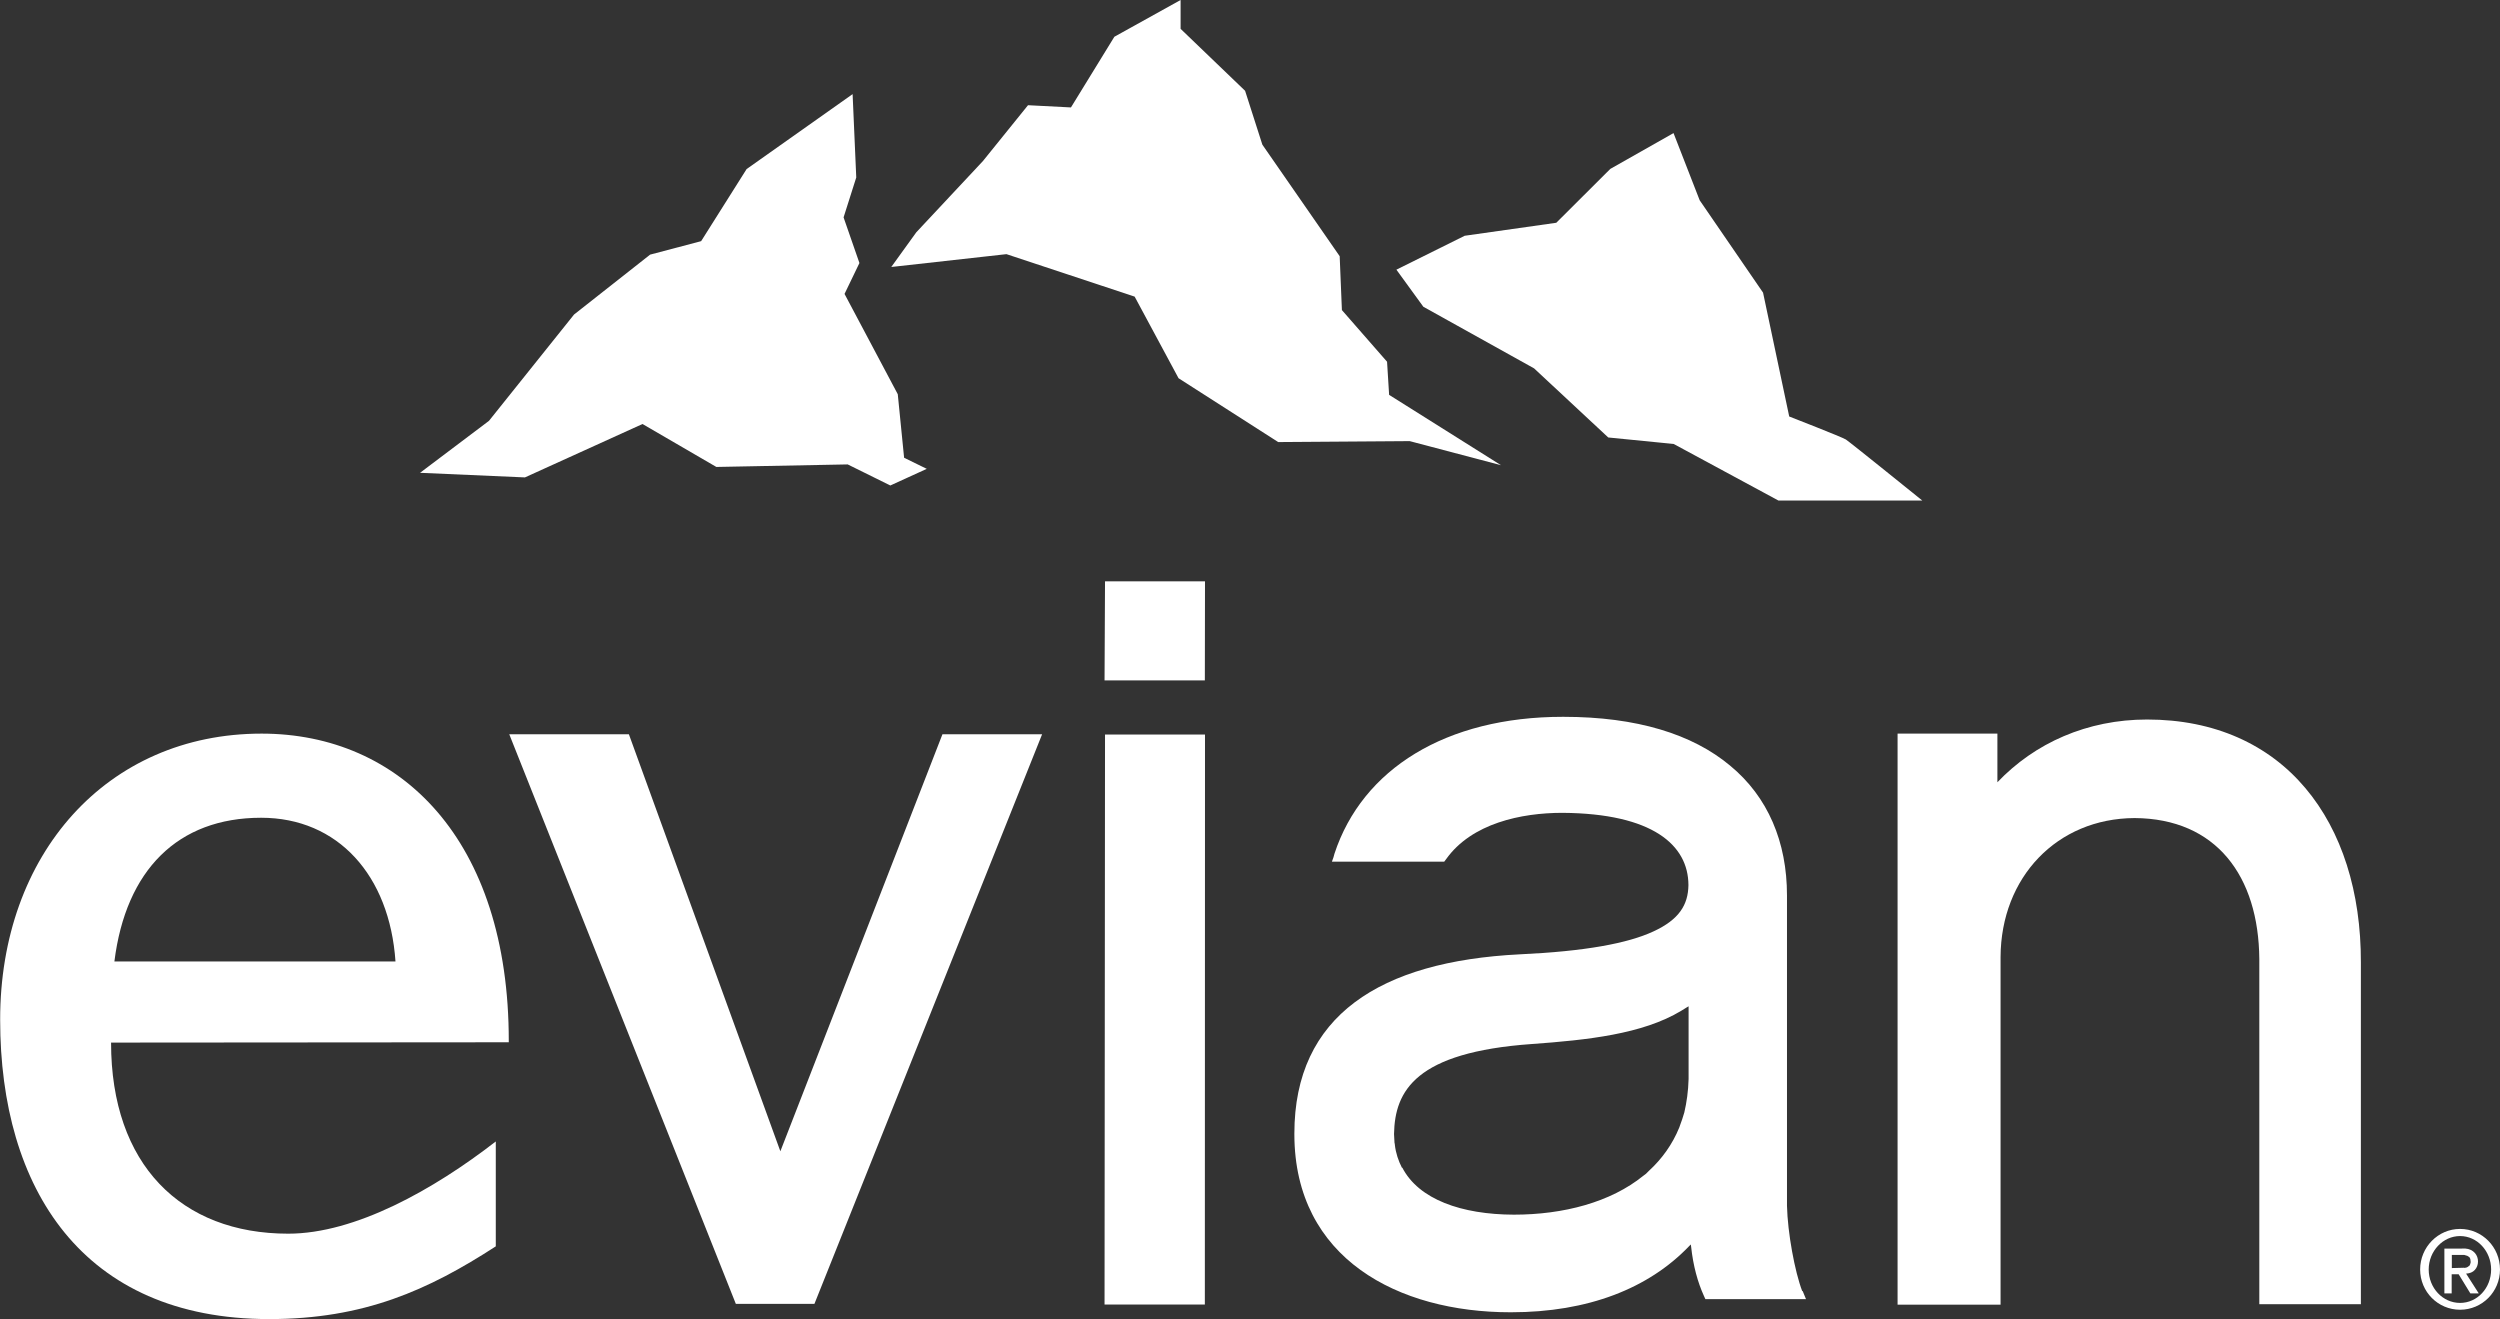
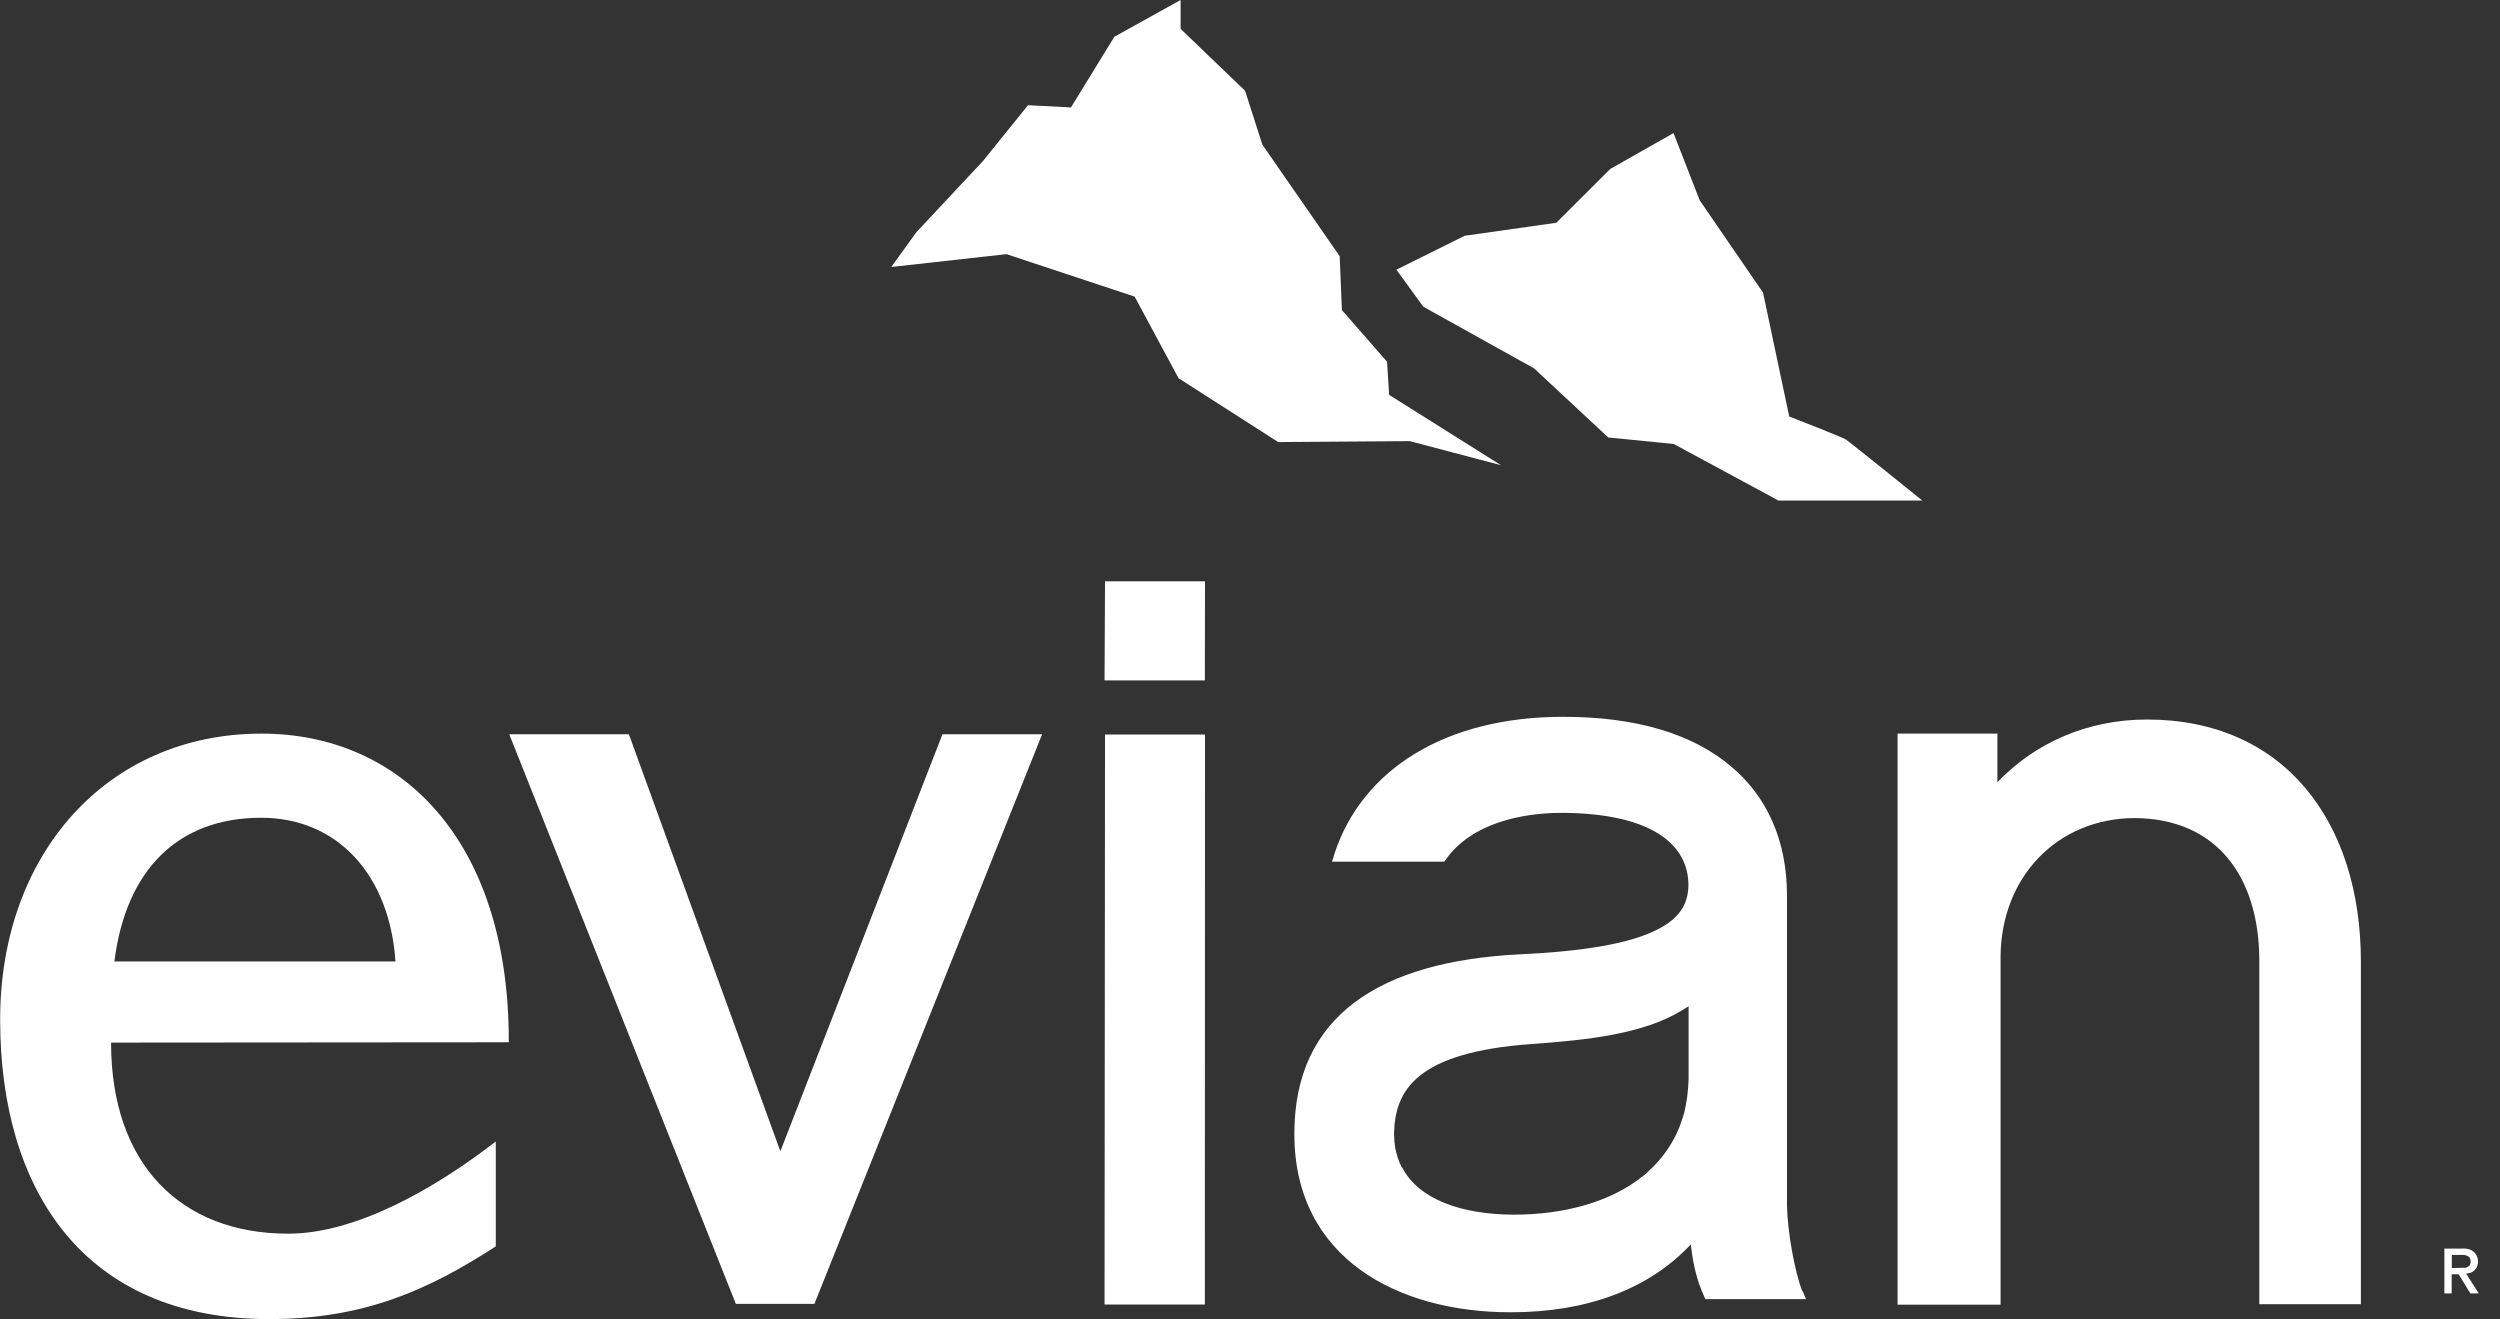
<svg xmlns="http://www.w3.org/2000/svg" id="Capa_2" viewBox="0 0 157.78 83.25">
  <rect x="0" y="0" width="157.78" height="83.25" fill="#333333" stroke="none" />
  <defs>
    <style>.cls-1{fill:#fff;fill-rule:evenodd;}</style>
  </defs>
  <g id="TEXTS">
    <g>
      <g>
-         <path class="cls-1" d="m155.26,78.01c-1.08,0-1.98.95-1.98,2.11,0,1.17.89,2.11,1.98,2.11s1.96-.94,1.96-2.11c0-1.16-.88-2.11-1.96-2.11Zm2.52,2.11c0,1.41-1.13,2.54-2.52,2.54s-2.52-1.13-2.52-2.54c0-1.41,1.13-2.56,2.52-2.56s2.52,1.14,2.52,2.56Z" />
        <path class="cls-1" d="m155.51,80.01l-.77.02h0v-.83h.78s.2.06.2.06l.08.05.07.06.04.1.02.19-.03.12-.04.09-.12.09-.04.02-.05.02-.12.02Zm.13.37l.16-.02c.88-.16.82-1.68-.45-1.56h-1.08s0,2.83,0,2.83h.46s0-1.21,0-1.21h.44s.74,1.21.74,1.21h.53s-.8-1.25-.8-1.25Z" />
        <polygon class="cls-1" points="32.14 46.34 46.44 82.29 51.4 82.29 65.77 46.34 59.48 46.34 49.25 72.66 39.69 46.34 32.14 46.34" />
        <path class="cls-1" d="m24.96,60.68H7.22c.72-5.77,4-9.07,9.26-9.07,4.85,0,8.11,3.64,8.48,9.07Zm-17.96,5.12l25.11-.02v-.07c.01-12.74-6.86-19.41-15.6-19.41-9.76,0-16.51,7.61-16.5,18.06,0,10.64,5.19,18.89,16.98,18.89,5.99,0,10.04-1.83,14.3-4.59v-6.62c-3.91,3.03-8.86,5.82-13.1,5.82-6.76,0-11.18-4.36-11.18-12.05Z" />
        <polygon class="cls-1" points="76.04 82.33 76.05 46.36 69.74 46.36 69.71 82.33 76.04 82.33" />
        <polygon class="cls-1" points="76.04 42.94 76.05 36.69 69.74 36.69 69.71 42.94 76.04 42.94" />
        <path class="cls-1" d="m149,82.33v-21.59c.01-4.44-1.2-8.28-3.51-11.01-2.31-2.74-5.72-4.32-9.98-4.32-3.78,0-7.09,1.48-9.45,3.96v-3.07s-6.3,0-6.3,0v36.04s6.5,0,6.5,0v-21.94c.02-5.03,3.56-8.75,8.46-8.77,5.15.03,7.83,3.66,7.87,8.9v21.78h-.01,6.43Z" />
        <path class="cls-1" d="m88.48,73.7c-.22-.43-.39-.92-.45-1.46v-.04s-.02-.07-.02-.07l-.03-.56c.05-2.73,1.36-5.16,8.7-5.68,3.47-.25,6.99-.62,9.43-2.1l.34-.21.12-.07v4.59c-.02.76-.12,1.47-.27,2.11-.08.29-.18.57-.28.84l-.03.09c-.44,1.09-1.11,2.01-1.94,2.77l-.17.17-.16.12c-2.07,1.68-5.05,2.46-8.18,2.46-3.3-.01-6-.96-7.04-2.97Zm25.26,7.78c-.47-1.23-.92-3.68-.96-5.38v-19.59c0-3.37-1.2-6.22-3.59-8.19-2.38-1.99-5.9-3.08-10.51-3.08h-.05c-7.37,0-12.65,3.29-14.41,8.64l-.06.22-.1.28h7.09s.12-.16.12-.16c1.61-2.26,4.74-2.92,7.33-2.92h.02c5.69.04,7.93,2.04,7.94,4.55v.02c-.02,1.23-.58,2.16-2.2,2.91-1.63.76-4.33,1.26-8.45,1.45-8.81.44-14.22,3.87-14.22,11.31v.04s0,0,0,0v.03c.02,7.83,6.57,11.21,13.64,11.21h.03c4.88,0,8.69-1.51,11.24-4.17l.11-.11.02.14c.13,1.22.42,2.25.8,3.09l.04.09.06.13h6.35s-.21-.51-.21-.51Z" />
      </g>
      <g>
        <polygon class="cls-1" points="87.54 22.83 84.69 19.57 84.55 16.17 79.67 9.13 78.58 5.73 74.51 1.82 74.51 0 70.33 2.32 67.59 6.78 64.88 6.64 62.03 10.17 57.83 14.66 56.25 16.85 63.52 16.04 71.61 18.72 74.38 23.87 80.67 27.9 88.97 27.84 94.73 29.36 87.67 24.92 87.54 22.83" />
-         <polygon class="cls-1" points="56.66 24.88 53.3 18.55 54.24 16.6 53.24 13.72 54.04 11.2 53.81 5.94 47.12 10.67 44.25 15.22 41.03 16.07 36.23 19.85 30.86 26.56 26.51 29.84 33.13 30.13 40.55 26.76 45.21 29.47 53.5 29.31 56.19 30.64 58.49 29.59 57.06 28.89 56.66 24.88" />
        <path class="cls-1" d="m112.92,26.28l-1.65-7.81-4-5.83-1.65-4.24-3.99,2.26-3.41,3.4-5.78.82-4.31,2.14,1.7,2.34,6.99,3.89,4.68,4.36,4.13.41,6.61,3.57h9.08s-4.56-3.68-4.82-3.85c-.25-.16-3.57-1.45-3.57-1.45Z" />
      </g>
    </g>
  </g>
</svg>